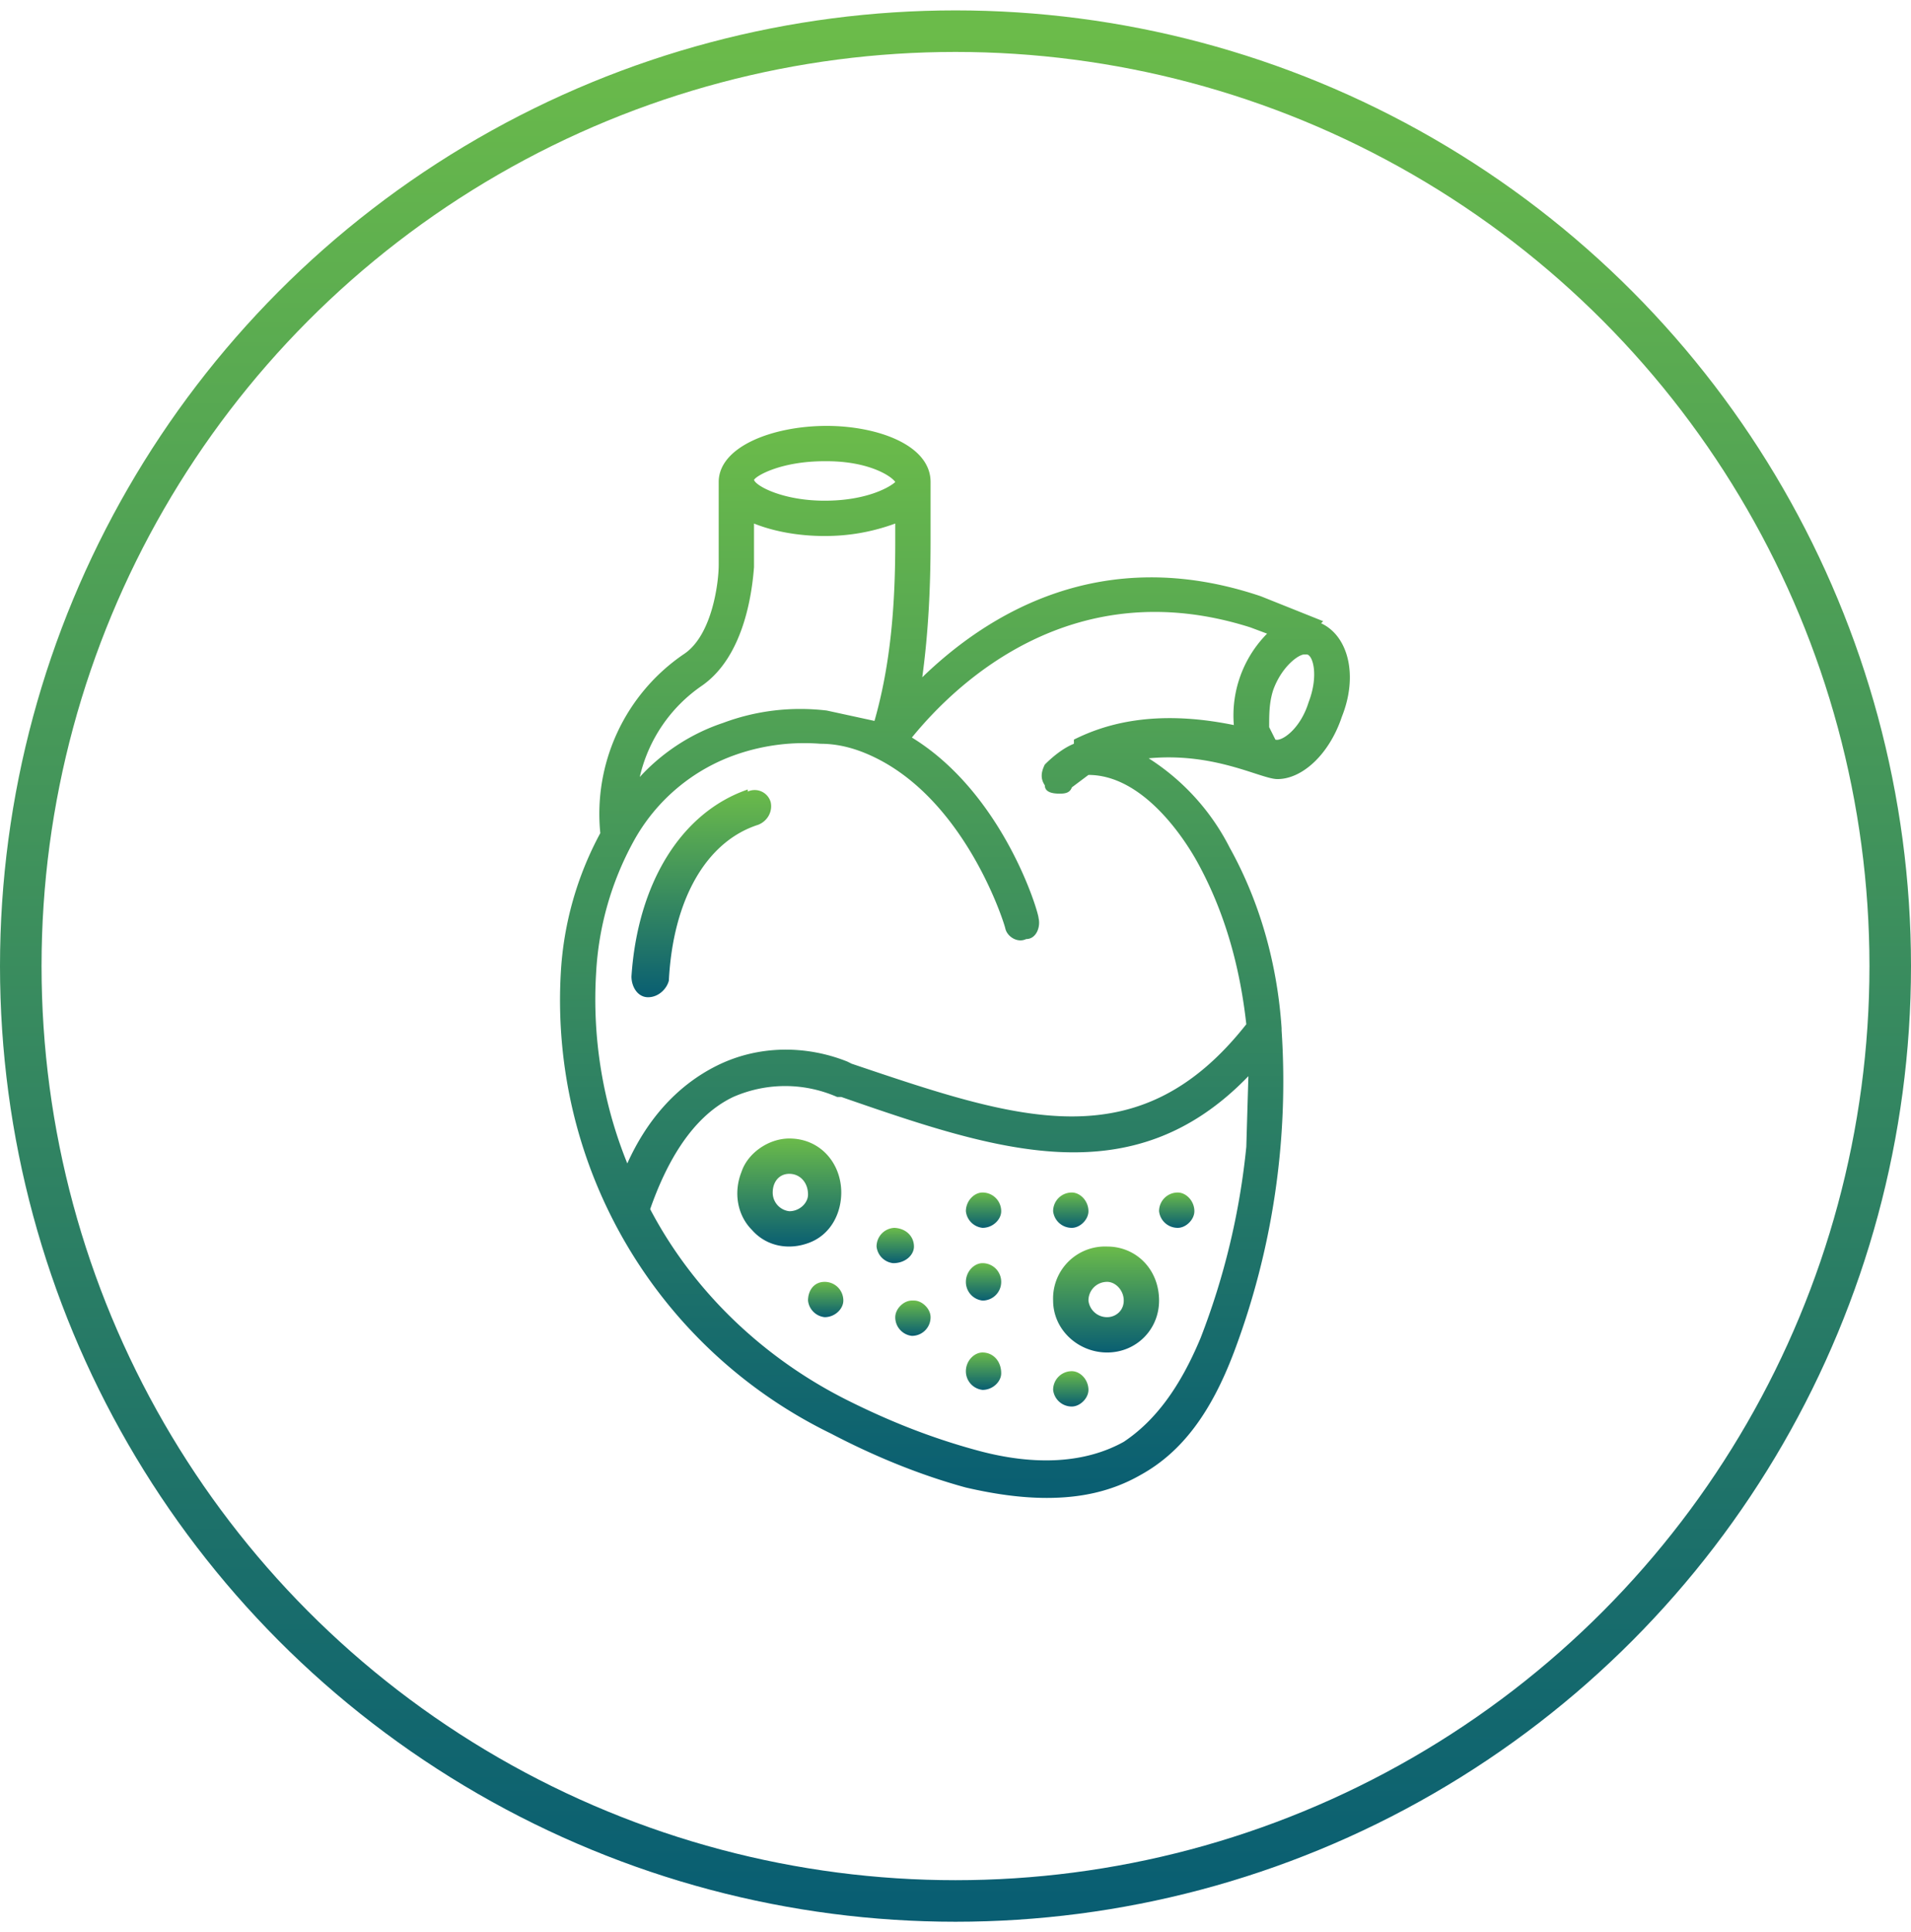
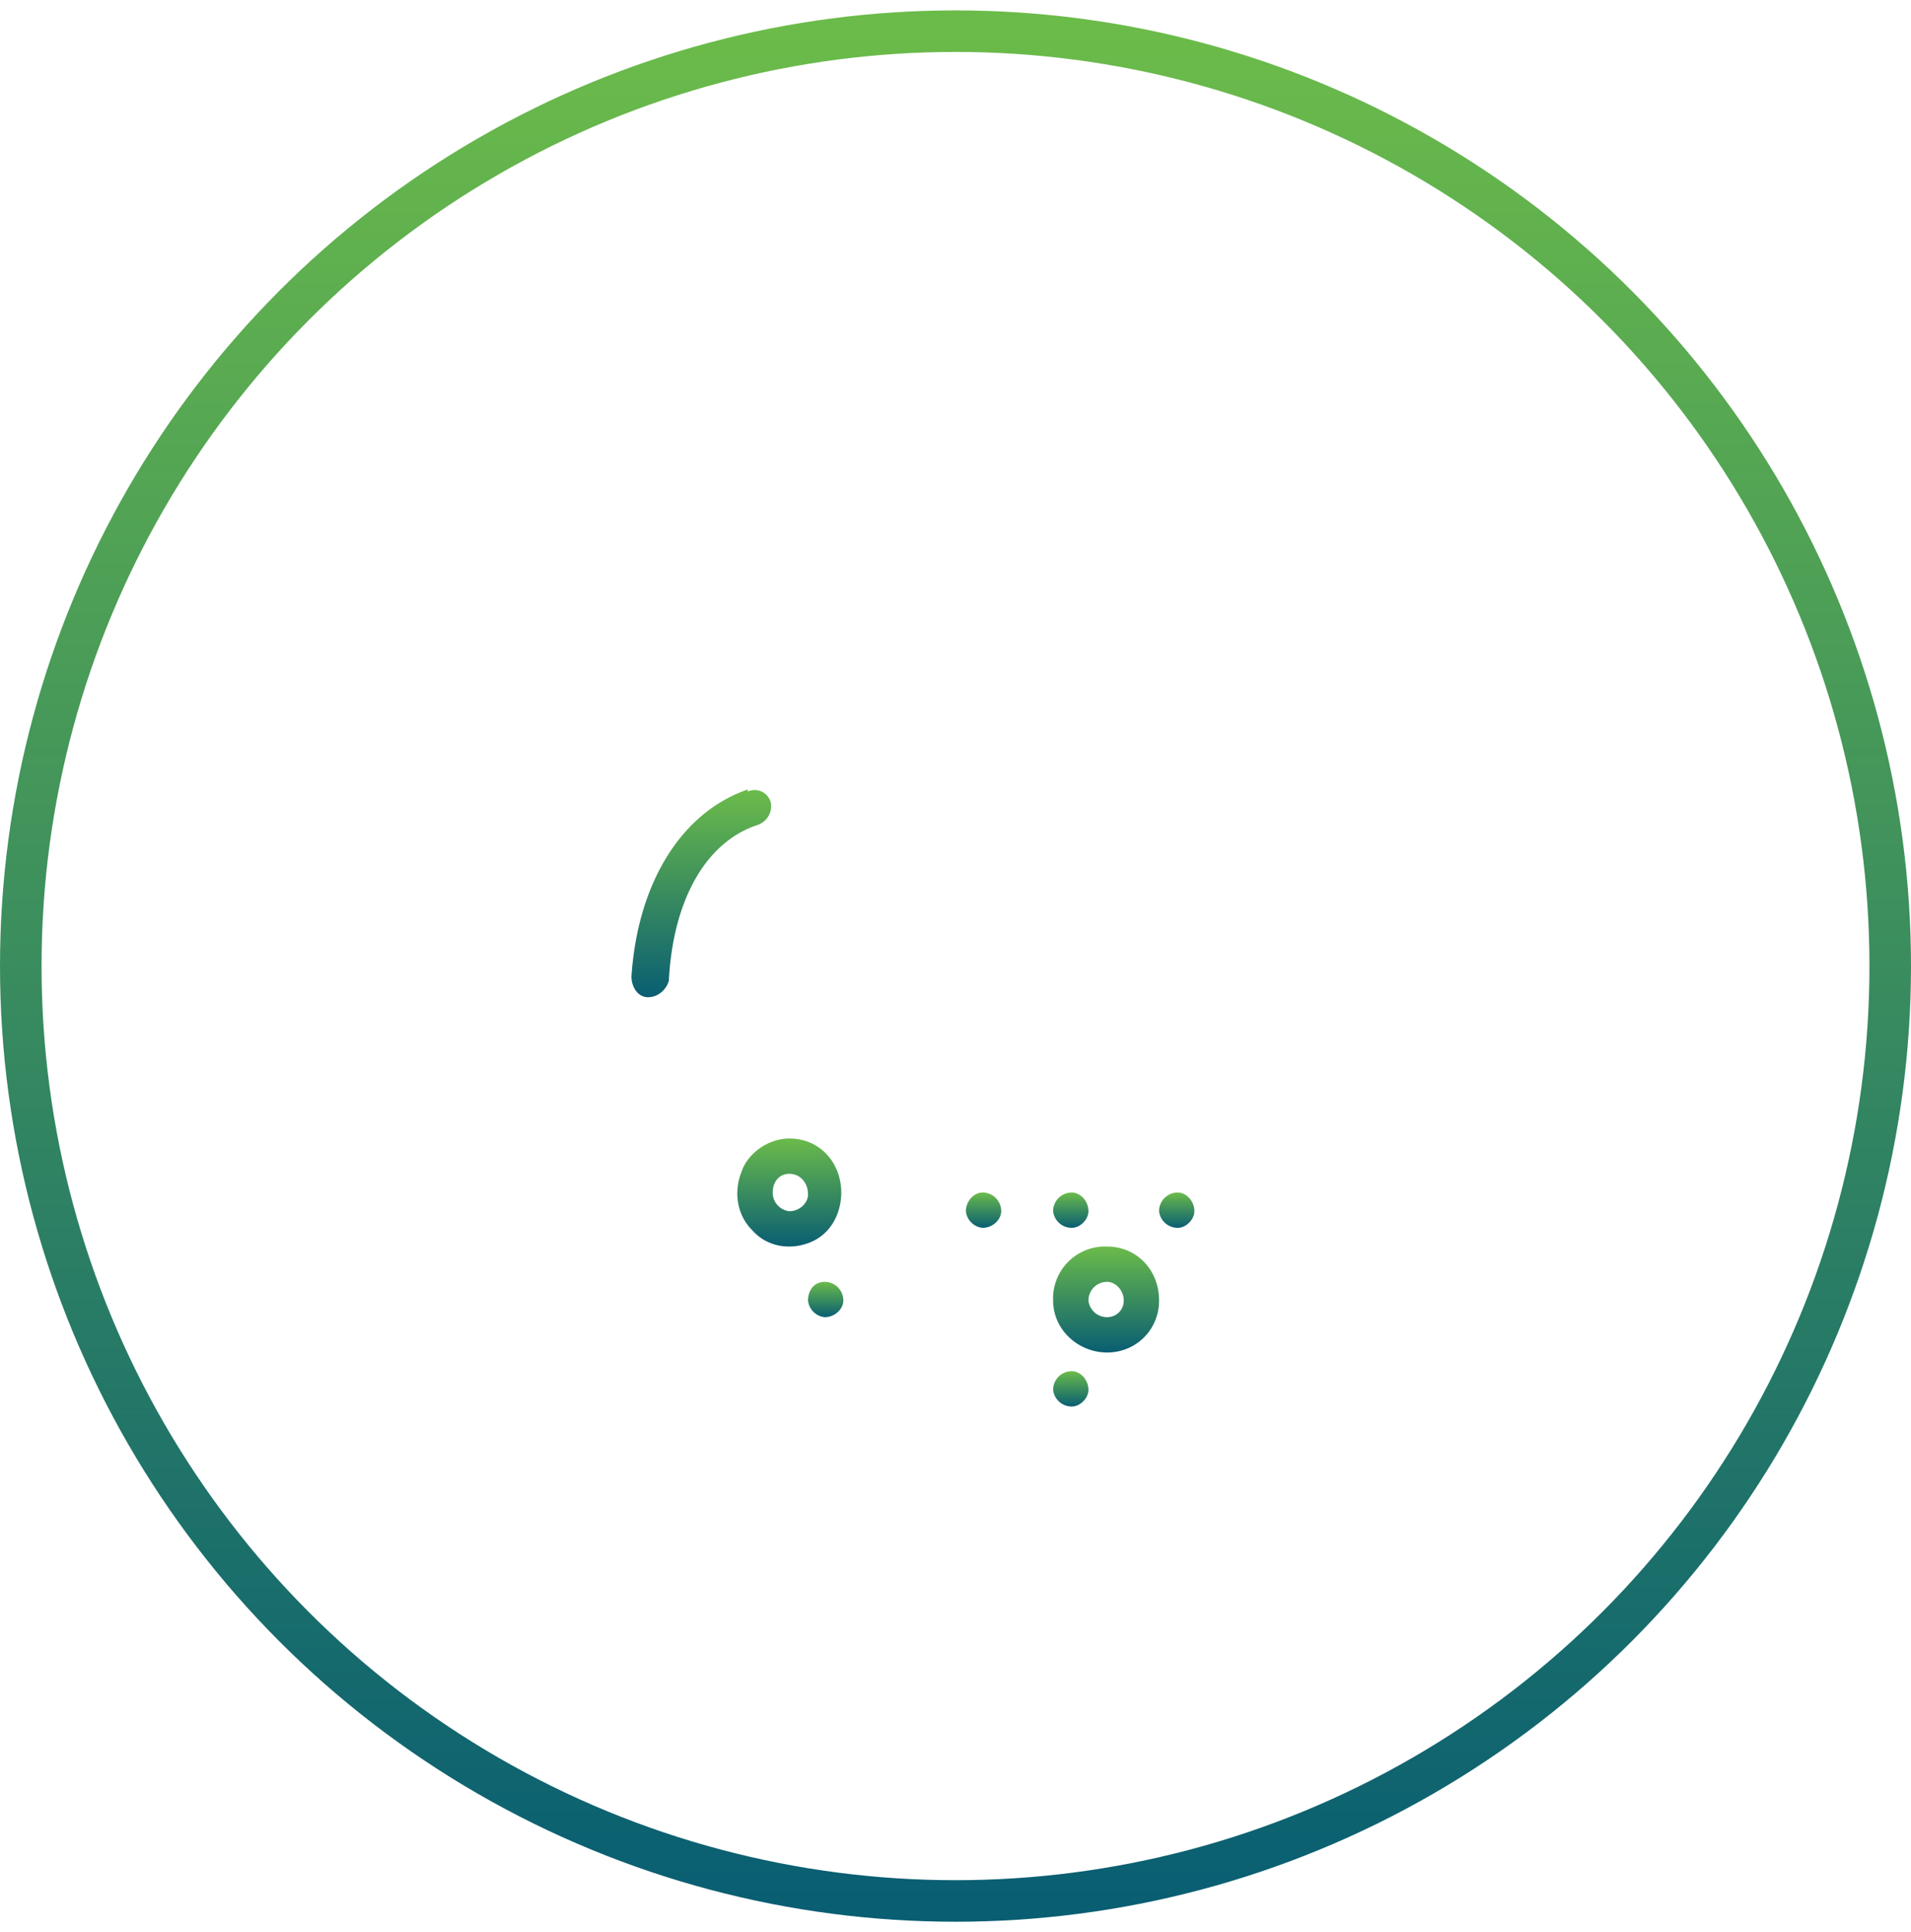
<svg xmlns="http://www.w3.org/2000/svg" width="92" height="93" fill="none">
  <circle cx="46" cy="46.5" r="45" stroke="url(#a)" stroke-width="2" />
  <path fill="url(#b)" d="M36 38c-3.2 1.1-5.3 4.5-5.6 9 0 .5.3 1 .8 1s.9-.4 1-.8c.2-3.9 1.8-6.7 4.3-7.5.5-.2.7-.7.6-1.1a.8.8 0 0 0-1.1-.5Z" />
-   <path fill="url(#c)" d="M63 33.8c-.4 1.3-1.3 1.9-1.6 1.8l-.3-.6c0-.6 0-1.2.2-1.8.4-1.1 1.2-1.7 1.5-1.7h.1c.3 0 .6 1 .1 2.3Zm-11.3 2c-.5.2-1 .6-1.4 1-.2.4-.2.7 0 1 0 .3.3.4.7.4.2 0 .5 0 .6-.3l.8-.6c2.6 0 4.6 3 5.3 4.3 1.3 2.4 2 5 2.3 7.7-5.2 6.6-11 4.6-19 1.9l-.2-.1c-2-.8-4.3-.8-6.3.2S31.1 54 30.2 56a21 21 0 0 1-1.5-9.2 14.8 14.8 0 0 1 1.8-6.3 9 9 0 0 1 5-4.2 10 10 0 0 1 4-.5c1 0 1.9.3 2.7.7 4.4 2.2 6.2 8.1 6.2 8.2.1.4.6.7 1 .5.5 0 .7-.6.6-1 0-.3-1.7-6-6.1-8.7 2.2-2.7 7.8-8 16.3-5.3l.8.3a5.6 5.6 0 0 0-1.6 4.4c-3.9-.8-6.3 0-7.7.7Zm6.1 28.6c-1 2.4-2.2 4-3.7 5-1.8 1-4.2 1.2-7.1.4-2.2-.6-4.2-1.4-6.2-2.4-4-2-7.4-5.2-9.5-9.2.7-2 1.9-4.4 4-5.4 1.6-.7 3.4-.7 5 0h.2c7.5 2.6 14 4.8 19.6-1l-.1 3.4a35 35 0 0 1-2.2 9.2ZM33.8 33c2-1.4 2.4-4.4 2.5-5.7v-2.1c1 .4 2.2.6 3.4.6 1.2 0 2.3-.2 3.4-.6v.9c0 2.9-.2 5.8-1 8.6l-2.3-.5c-1.7-.2-3.4 0-5 .6-1.5.5-2.9 1.4-4 2.6a7.3 7.3 0 0 1 3-4.4m6-10.8c2 0 3.1.7 3.3 1-.2.2-1.3.9-3.4.9-2 0-3.3-.7-3.4-1 .1-.2 1.3-.9 3.4-.9m24 7.7-3-1.2c-7.7-2.6-13.2.9-16.3 3.9.3-2.2.4-4.4.4-6.6v-2.8c0-1.8-2.6-2.7-5-2.7-2.6 0-5.2 1-5.2 2.7v4c0 .8-.3 3.4-1.7 4.3a9.3 9.3 0 0 0-4 8.6 16 16 0 0 0-1.9 6.7A23.2 23.2 0 0 0 40 69c2.1 1.1 4.3 2 6.5 2.6 1.3.3 2.6.5 3.9.5 1.6 0 3.1-.3 4.5-1.1 2-1.1 3.4-3 4.5-5.9a37 37 0 0 0 2.3-15.5v-.1c-.2-3-1-6-2.5-8.7a11 11 0 0 0-3.9-4.3c3.2-.3 5.4 1 6.2 1 1.2 0 2.5-1.2 3.1-3 .8-2 .3-3.9-1-4.5" />
  <path fill="url(#d)" d="M38 58.3a.9.9 0 0 1-.8-.9c0-.5.3-.9.8-.9s.9.4.9 1c0 .4-.4.8-.9.8Zm0-3.5c-1 0-2 .7-2.3 1.6-.4 1-.2 2.1.5 2.8.7.8 1.8 1 2.8.6 1-.4 1.5-1.4 1.5-2.4 0-1.4-1-2.6-2.5-2.6Z" />
-   <path fill="url(#e)" d="M43 59.1c.6 0 1 .4 1 .9 0 .4-.4.8-1 .8a.9.9 0 0 1-.8-.8c0-.5.4-.9.9-.9Z" />
  <path fill="url(#f)" d="M51.6 66c.4 0 .8.4.8.9 0 .4-.4.8-.8.8a.9.9 0 0 1-.9-.8c0-.5.4-.9.9-.9Z" />
  <path fill="url(#g)" d="M51.6 57.4c.4 0 .8.4.8.9 0 .4-.4.8-.8.8a.9.9 0 0 1-.9-.8c0-.5.4-.9.9-.9Z" />
-   <path fill="url(#h)" d="M47.3 65.1c.5 0 .9.4.9 1 0 .4-.4.8-.9.8a.9.9 0 0 1-.8-.9c0-.5.4-.9.8-.9Z" />
-   <path fill="url(#i)" d="M47.3 60.8c.5 0 .9.4.9.9s-.4.9-.9.9a.9.9 0 0 1-.8-.9c0-.5.4-.9.8-.9Z" />
  <path fill="url(#j)" d="M47.3 57.4c.5 0 .9.4.9.9 0 .4-.4.8-.9.8a.9.9 0 0 1-.8-.8c0-.5.4-.9.8-.9Z" />
-   <path fill="url(#k)" d="M44 62.6c.4 0 .8.4.8.8 0 .5-.4.9-.9.9a.9.9 0 0 1-.8-.9c0-.4.4-.8.8-.8Z" />
  <path fill="url(#l)" d="M39.7 61.7c.5 0 .9.4.9.9 0 .4-.4.8-.9.8a.9.9 0 0 1-.8-.8c0-.5.3-.9.8-.9Z" />
  <path fill="url(#m)" d="M56.7 57.4c.4 0 .8.4.8.9 0 .4-.4.8-.8.8a.9.9 0 0 1-.9-.8c0-.5.4-.9.9-.9Z" />
  <path fill="url(#n)" d="M53.3 63.4a.9.9 0 0 1-.9-.8c0-.5.4-.9.9-.9.4 0 .8.4.8.9s-.4.8-.8.8Zm0-3.4a2.5 2.5 0 0 0-2.6 2.6c0 1.4 1.2 2.5 2.6 2.5 1.4 0 2.5-1.1 2.5-2.5 0-1.5-1.1-2.6-2.5-2.6Z" />
  <defs>
    <linearGradient id="a" x1="46" x2="46" y1="1.5" y2="91.5" gradientUnits="userSpaceOnUse">
      <stop stop-color="#6BBB4A" />
      <stop offset="1" stop-color="#095E72" />
    </linearGradient>
    <linearGradient id="b" x1="33.8" x2="33.8" y1="38" y2="48" gradientUnits="userSpaceOnUse">
      <stop stop-color="#6BBB4A" />
      <stop offset="1" stop-color="#095E72" />
    </linearGradient>
    <linearGradient id="c" x1="46" x2="46" y1="20.5" y2="72" gradientUnits="userSpaceOnUse">
      <stop stop-color="#6BBB4A" />
      <stop offset="1" stop-color="#095E72" />
    </linearGradient>
    <linearGradient id="d" x1="38" x2="38" y1="54.8" y2="60" gradientUnits="userSpaceOnUse">
      <stop stop-color="#6BBB4A" />
      <stop offset="1" stop-color="#095E72" />
    </linearGradient>
    <linearGradient id="e" x1="43.1" x2="43.1" y1="59.1" y2="60.8" gradientUnits="userSpaceOnUse">
      <stop stop-color="#6BBB4A" />
      <stop offset="1" stop-color="#095E72" />
    </linearGradient>
    <linearGradient id="f" x1="51.6" x2="51.6" y1="66" y2="67.7" gradientUnits="userSpaceOnUse">
      <stop stop-color="#6BBB4A" />
      <stop offset="1" stop-color="#095E72" />
    </linearGradient>
    <linearGradient id="g" x1="51.6" x2="51.6" y1="57.4" y2="59.1" gradientUnits="userSpaceOnUse">
      <stop stop-color="#6BBB4A" />
      <stop offset="1" stop-color="#095E72" />
    </linearGradient>
    <linearGradient id="h" x1="47.3" x2="47.3" y1="65.1" y2="66.9" gradientUnits="userSpaceOnUse">
      <stop stop-color="#6BBB4A" />
      <stop offset="1" stop-color="#095E72" />
    </linearGradient>
    <linearGradient id="i" x1="47.3" x2="47.3" y1="60.8" y2="62.6" gradientUnits="userSpaceOnUse">
      <stop stop-color="#6BBB4A" />
      <stop offset="1" stop-color="#095E72" />
    </linearGradient>
    <linearGradient id="j" x1="47.3" x2="47.3" y1="57.4" y2="59.1" gradientUnits="userSpaceOnUse">
      <stop stop-color="#6BBB4A" />
      <stop offset="1" stop-color="#095E72" />
    </linearGradient>
    <linearGradient id="k" x1="43.9" x2="43.9" y1="62.6" y2="64.3" gradientUnits="userSpaceOnUse">
      <stop stop-color="#6BBB4A" />
      <stop offset="1" stop-color="#095E72" />
    </linearGradient>
    <linearGradient id="l" x1="39.7" x2="39.7" y1="61.7" y2="63.4" gradientUnits="userSpaceOnUse">
      <stop stop-color="#6BBB4A" />
      <stop offset="1" stop-color="#095E72" />
    </linearGradient>
    <linearGradient id="m" x1="56.7" x2="56.7" y1="57.4" y2="59.1" gradientUnits="userSpaceOnUse">
      <stop stop-color="#6BBB4A" />
      <stop offset="1" stop-color="#095E72" />
    </linearGradient>
    <linearGradient id="n" x1="53.3" x2="53.3" y1="60" y2="65.1" gradientUnits="userSpaceOnUse">
      <stop stop-color="#6BBB4A" />
      <stop offset="1" stop-color="#095E72" />
    </linearGradient>
  </defs>
</svg>